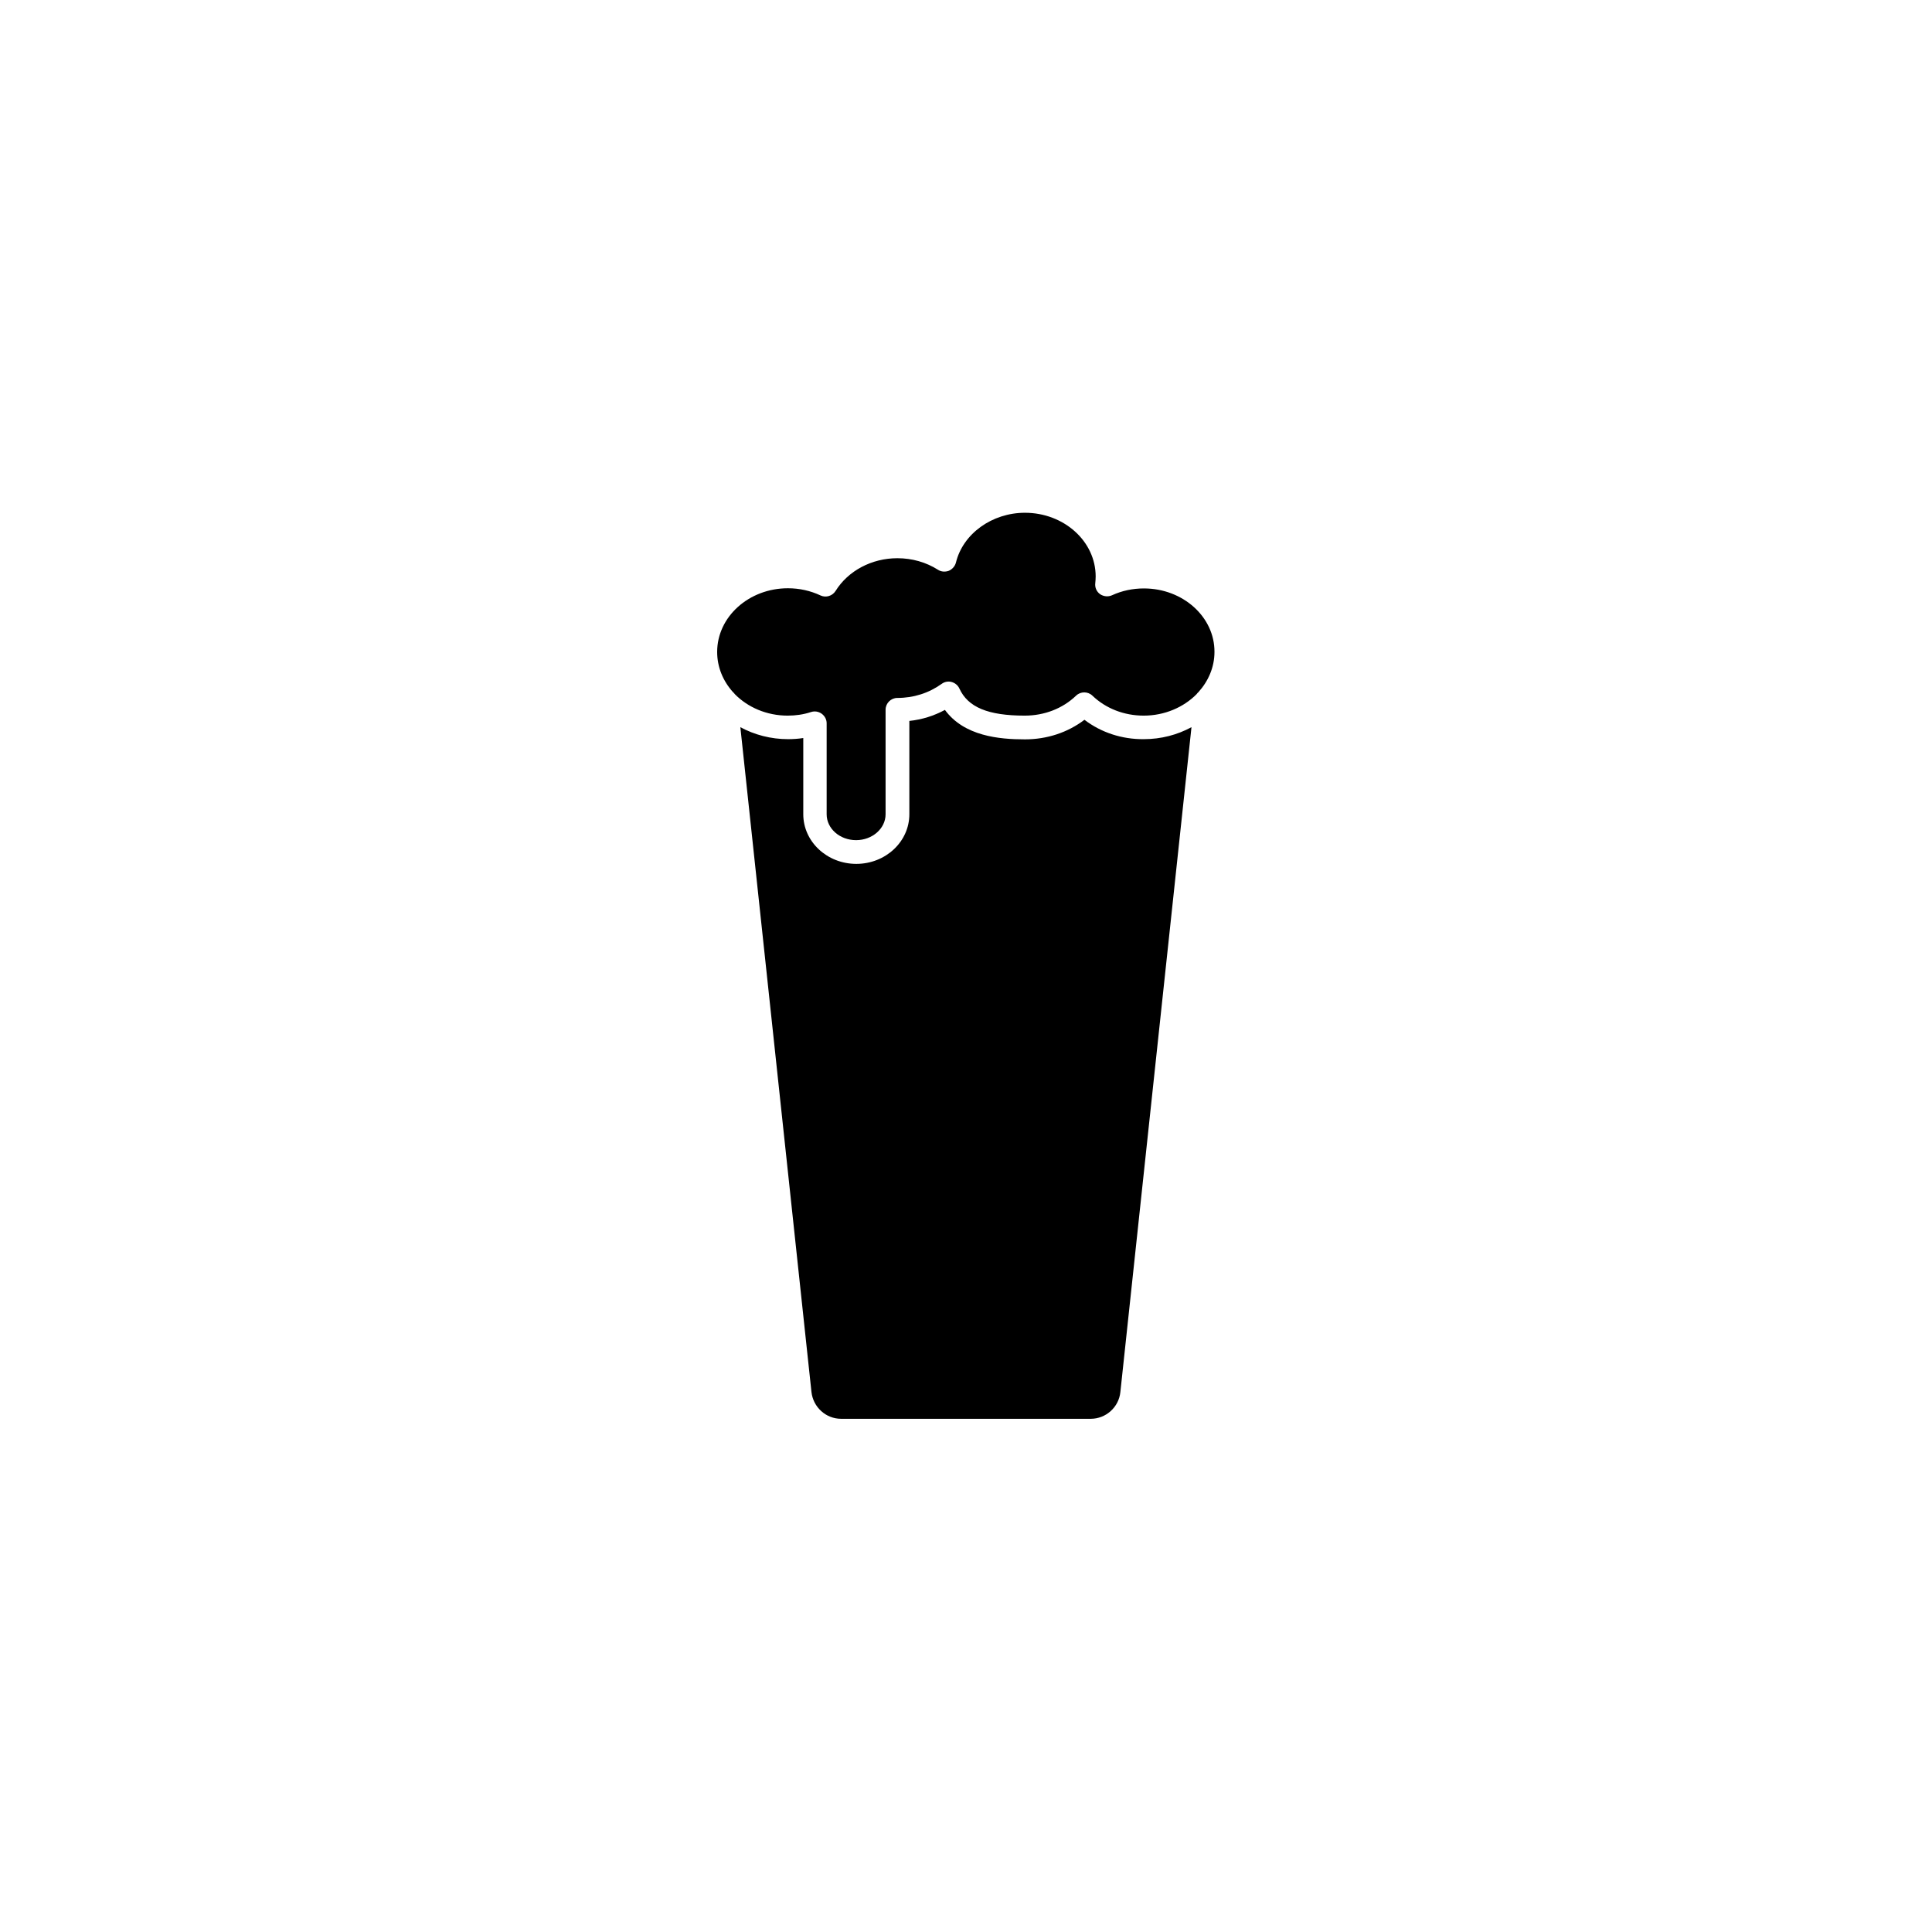
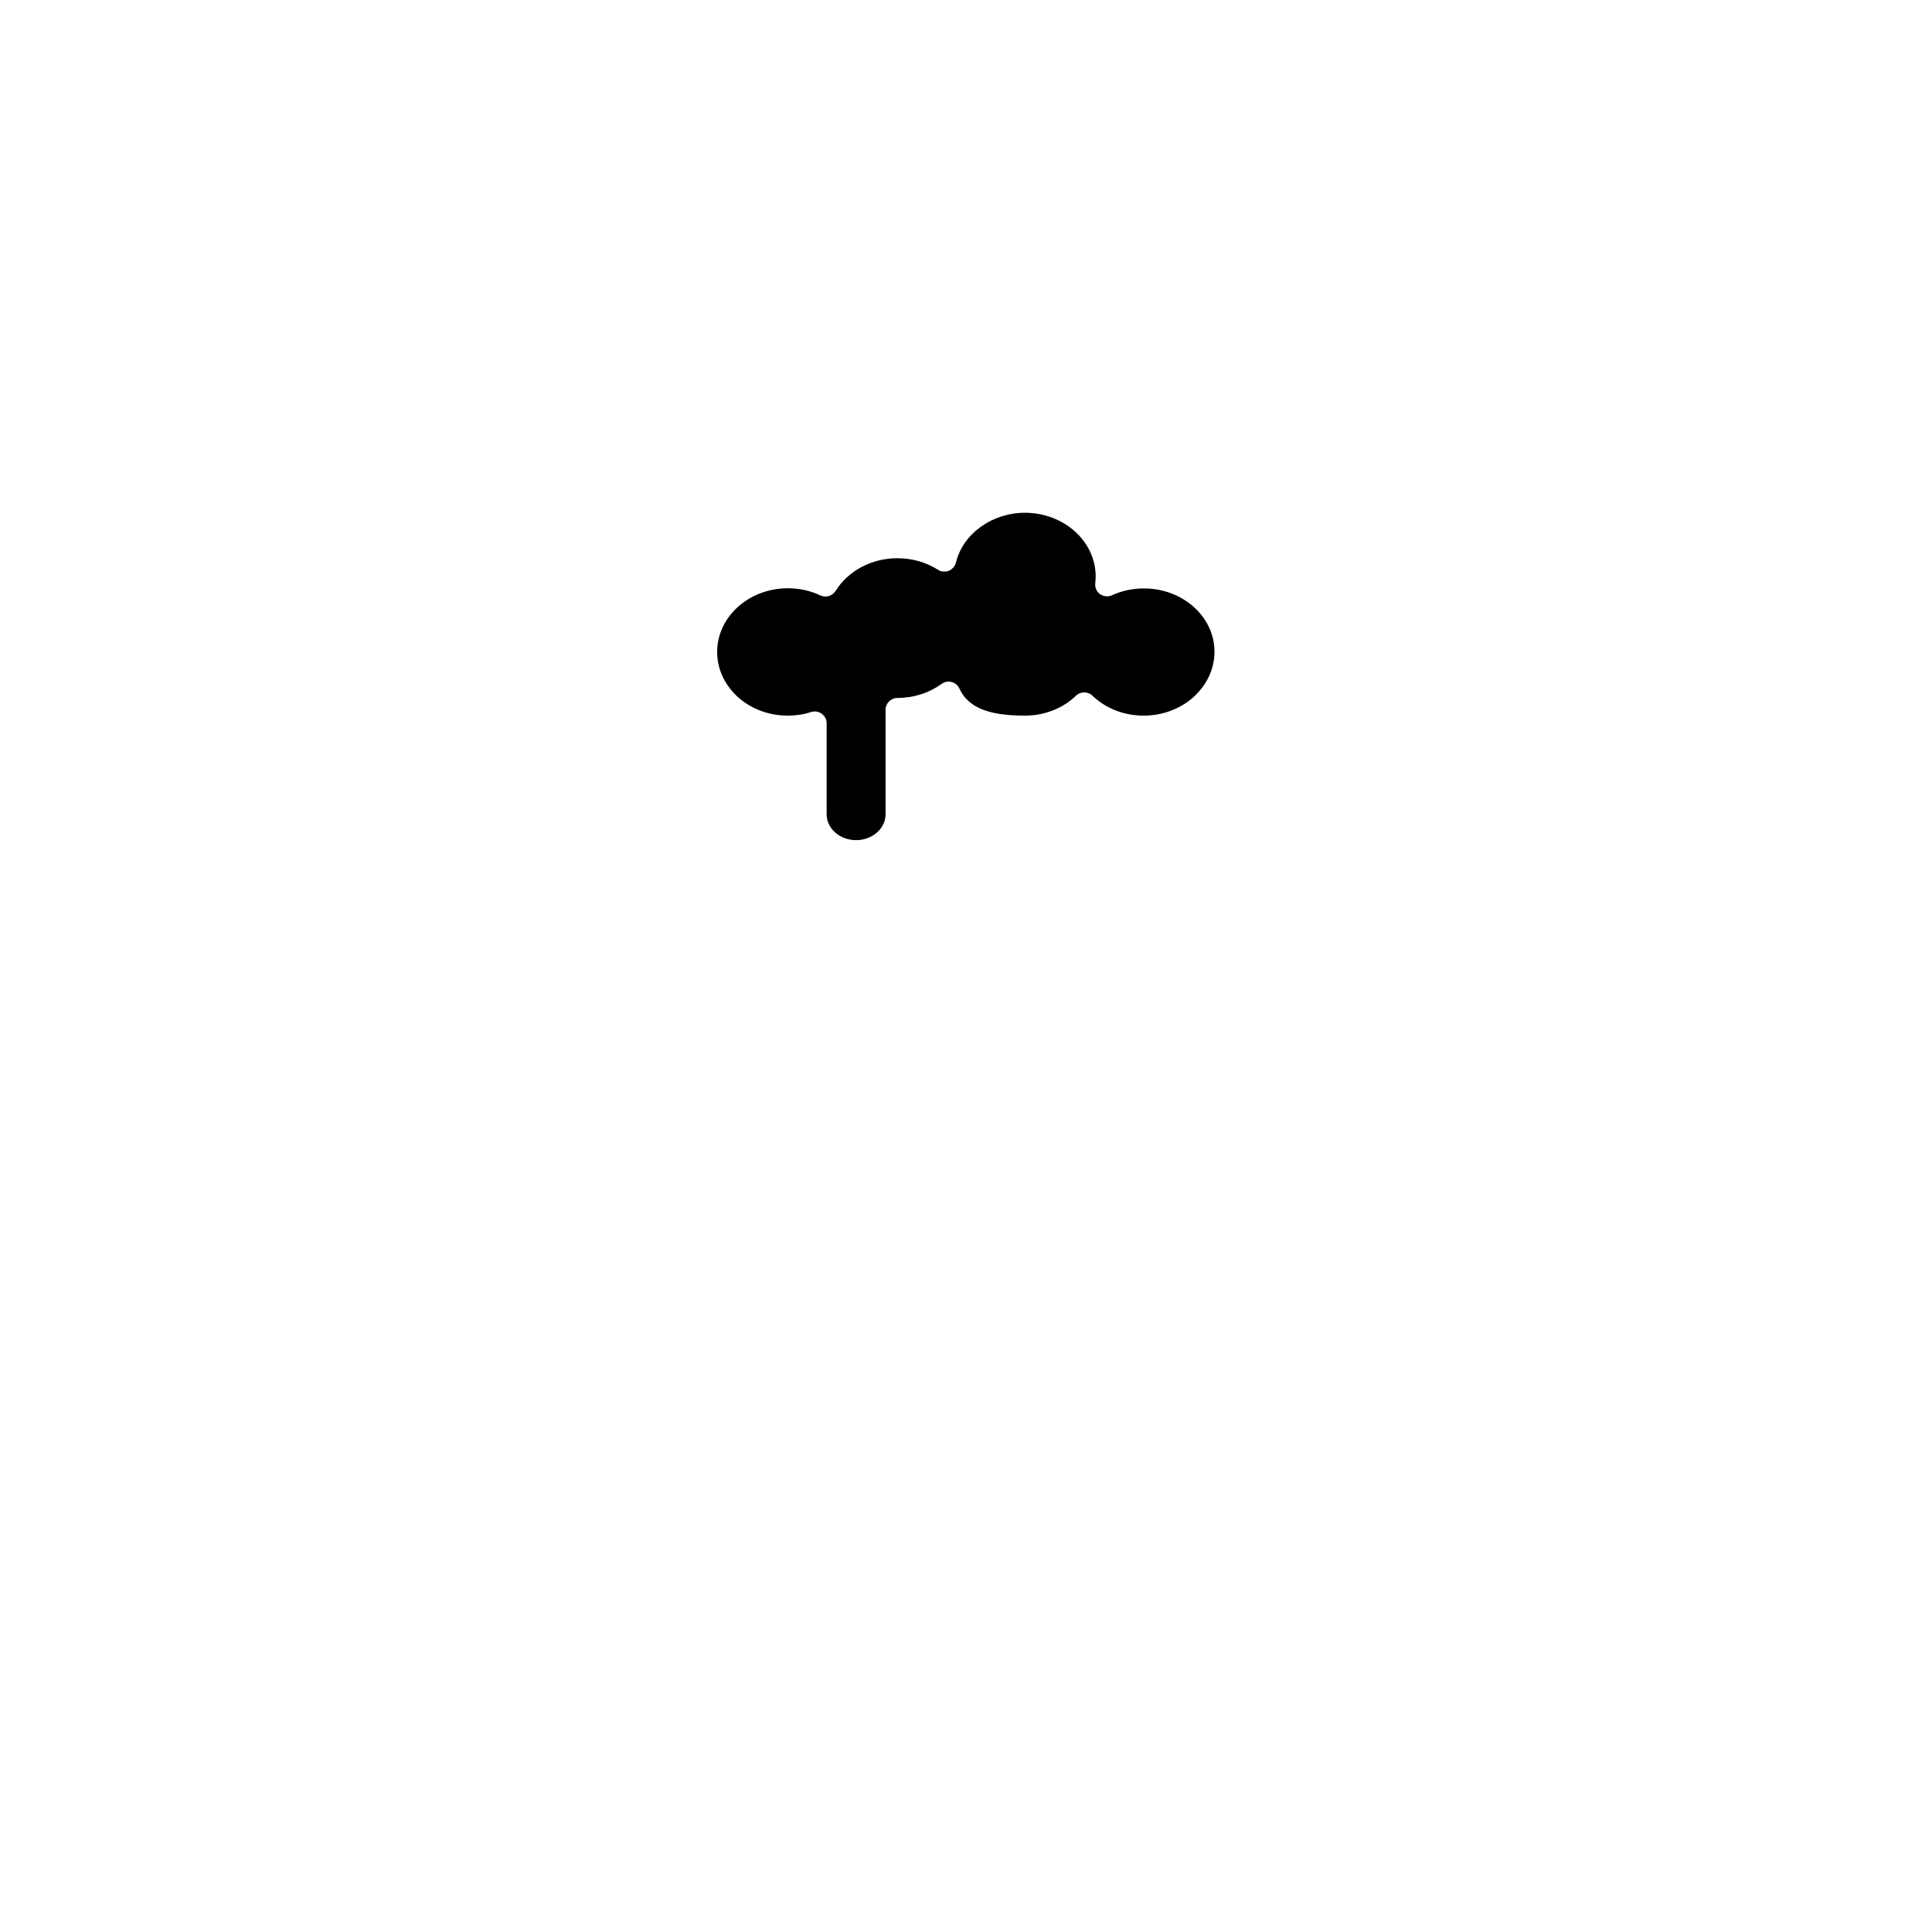
<svg xmlns="http://www.w3.org/2000/svg" fill="#000000" width="800px" height="800px" version="1.1" viewBox="144 144 512 512">
  <g>
    <path d="m447.16 299.94c-2.973 0-5.844 0.605-8.465 1.812-1.008 0.453-2.215 0.352-3.176-0.301-0.906-0.656-1.41-1.762-1.258-2.922 0.051-0.605 0.102-1.16 0.102-1.762 0-9.32-8.414-16.879-18.742-16.879-8.715 0-16.426 5.543-18.289 13.199-0.25 0.957-0.957 1.762-1.863 2.168-0.957 0.352-2.016 0.301-2.871-0.25-3.176-2.016-6.902-3.074-10.781-3.074-6.801 0-13.047 3.324-16.375 8.664-0.855 1.359-2.57 1.863-3.981 1.211-2.672-1.258-5.594-1.914-8.664-1.914-10.328 0-18.742 7.559-18.742 16.879 0 4.031 1.562 7.707 4.18 10.629 0.203 0.152 0.352 0.352 0.504 0.555 3.426 3.477 8.414 5.691 14.008 5.691 2.117 0 4.231-0.301 6.195-0.957 0.301-0.102 0.656-0.152 0.957-0.152 0.656 0 1.309 0.203 1.863 0.605 0.805 0.605 1.309 1.512 1.309 2.519v24.133c0 3.777 3.477 6.852 7.809 6.852 4.281 0 7.809-3.074 7.809-6.852v-27.711c0-1.715 1.41-3.125 3.125-3.125 4.332 0 8.363-1.309 11.738-3.727 0.754-0.555 1.715-0.754 2.621-0.504s1.664 0.855 2.066 1.715c2.266 4.988 7.609 7.203 17.332 7.203 5.188 0 10.027-1.863 13.602-5.289 1.211-1.16 3.125-1.16 4.332 0 3.578 3.426 8.414 5.289 13.602 5.289 5.543 0 10.578-2.215 14.008-5.691 0.152-0.203 0.301-0.402 0.504-0.555 2.621-2.922 4.231-6.602 4.231-10.629 0.055-9.273-8.359-16.832-18.688-16.832z" />
-     <path d="m431.39 334.75c-4.434 3.375-9.926 5.188-15.77 5.188-6.852 0-16.121-0.855-21.211-7.809-2.871 1.562-6.047 2.57-9.422 2.922v24.738c0 7.254-6.297 13.148-14.055 13.148-7.758 0-14.055-5.894-14.055-13.148v-20.203c-1.309 0.203-2.672 0.301-4.031 0.301-4.586 0-8.918-1.16-12.645-3.176l18.844 176.18c0.453 4.031 3.828 7.106 7.859 7.106h66.148c4.031 0 7.457-3.074 7.859-7.106l18.844-176.18c-3.727 2.016-8.012 3.176-12.645 3.176-5.797 0.055-11.289-1.762-15.723-5.137z" />
  </g>
</svg>